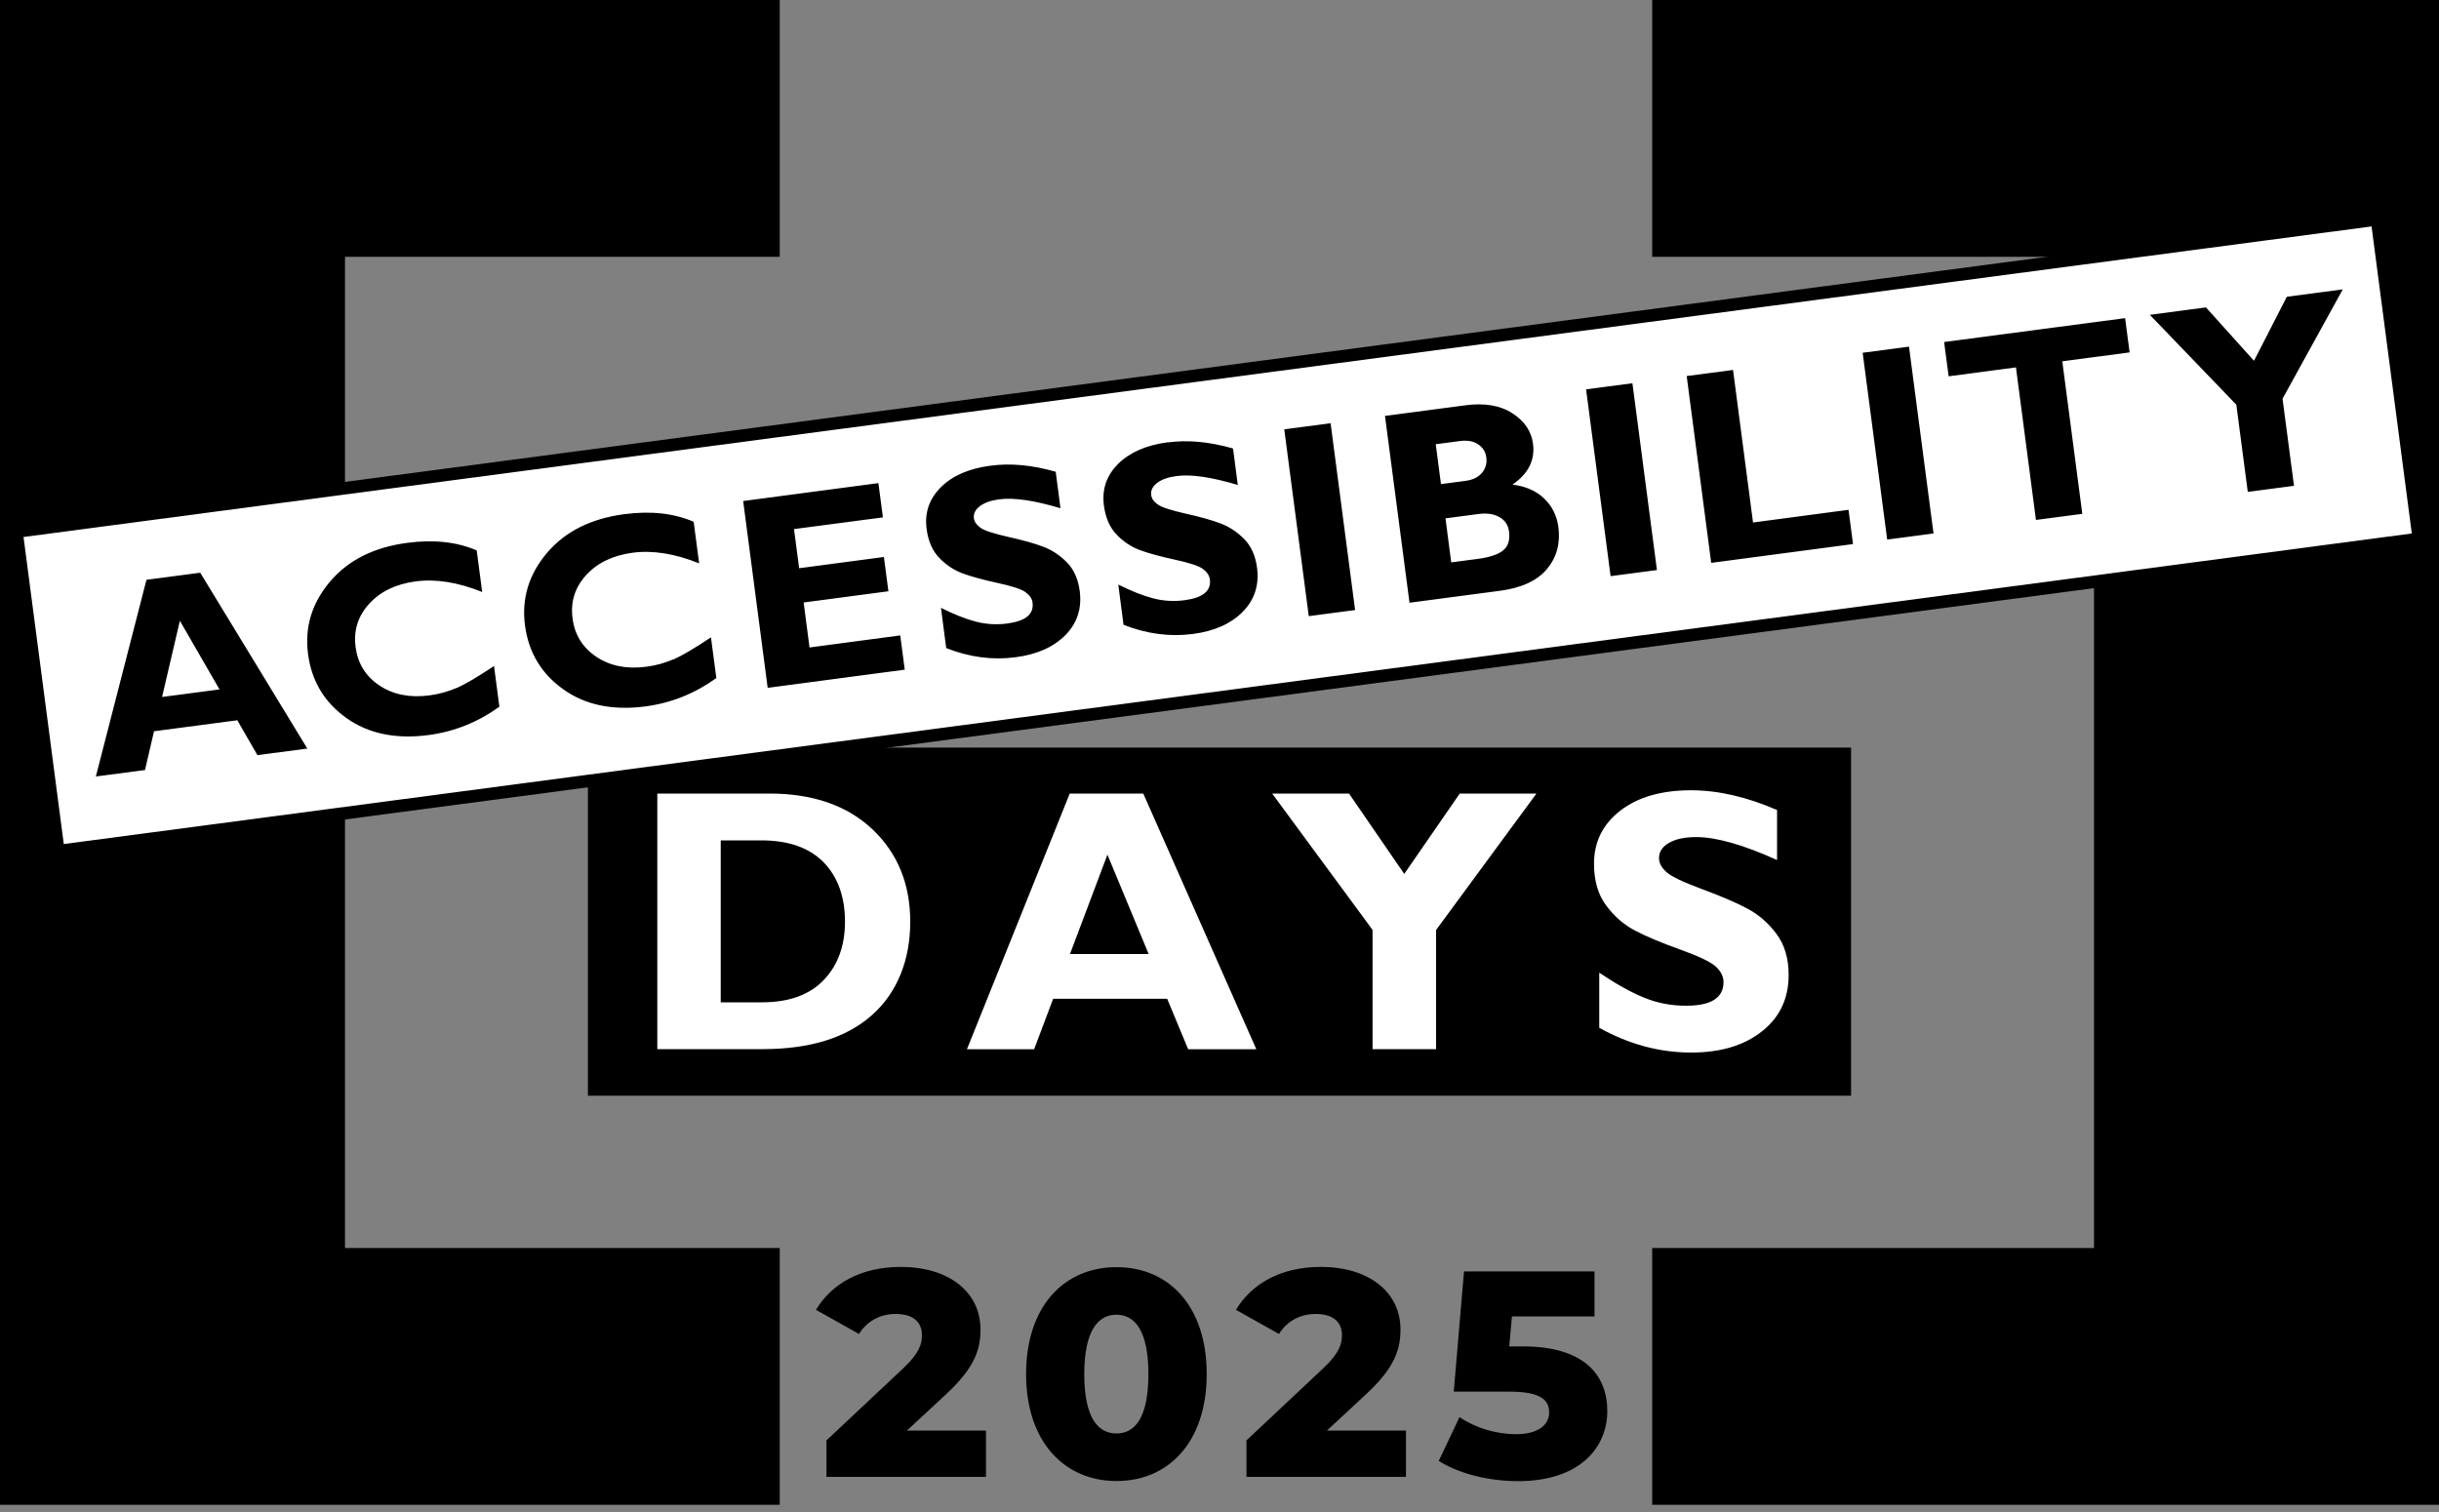
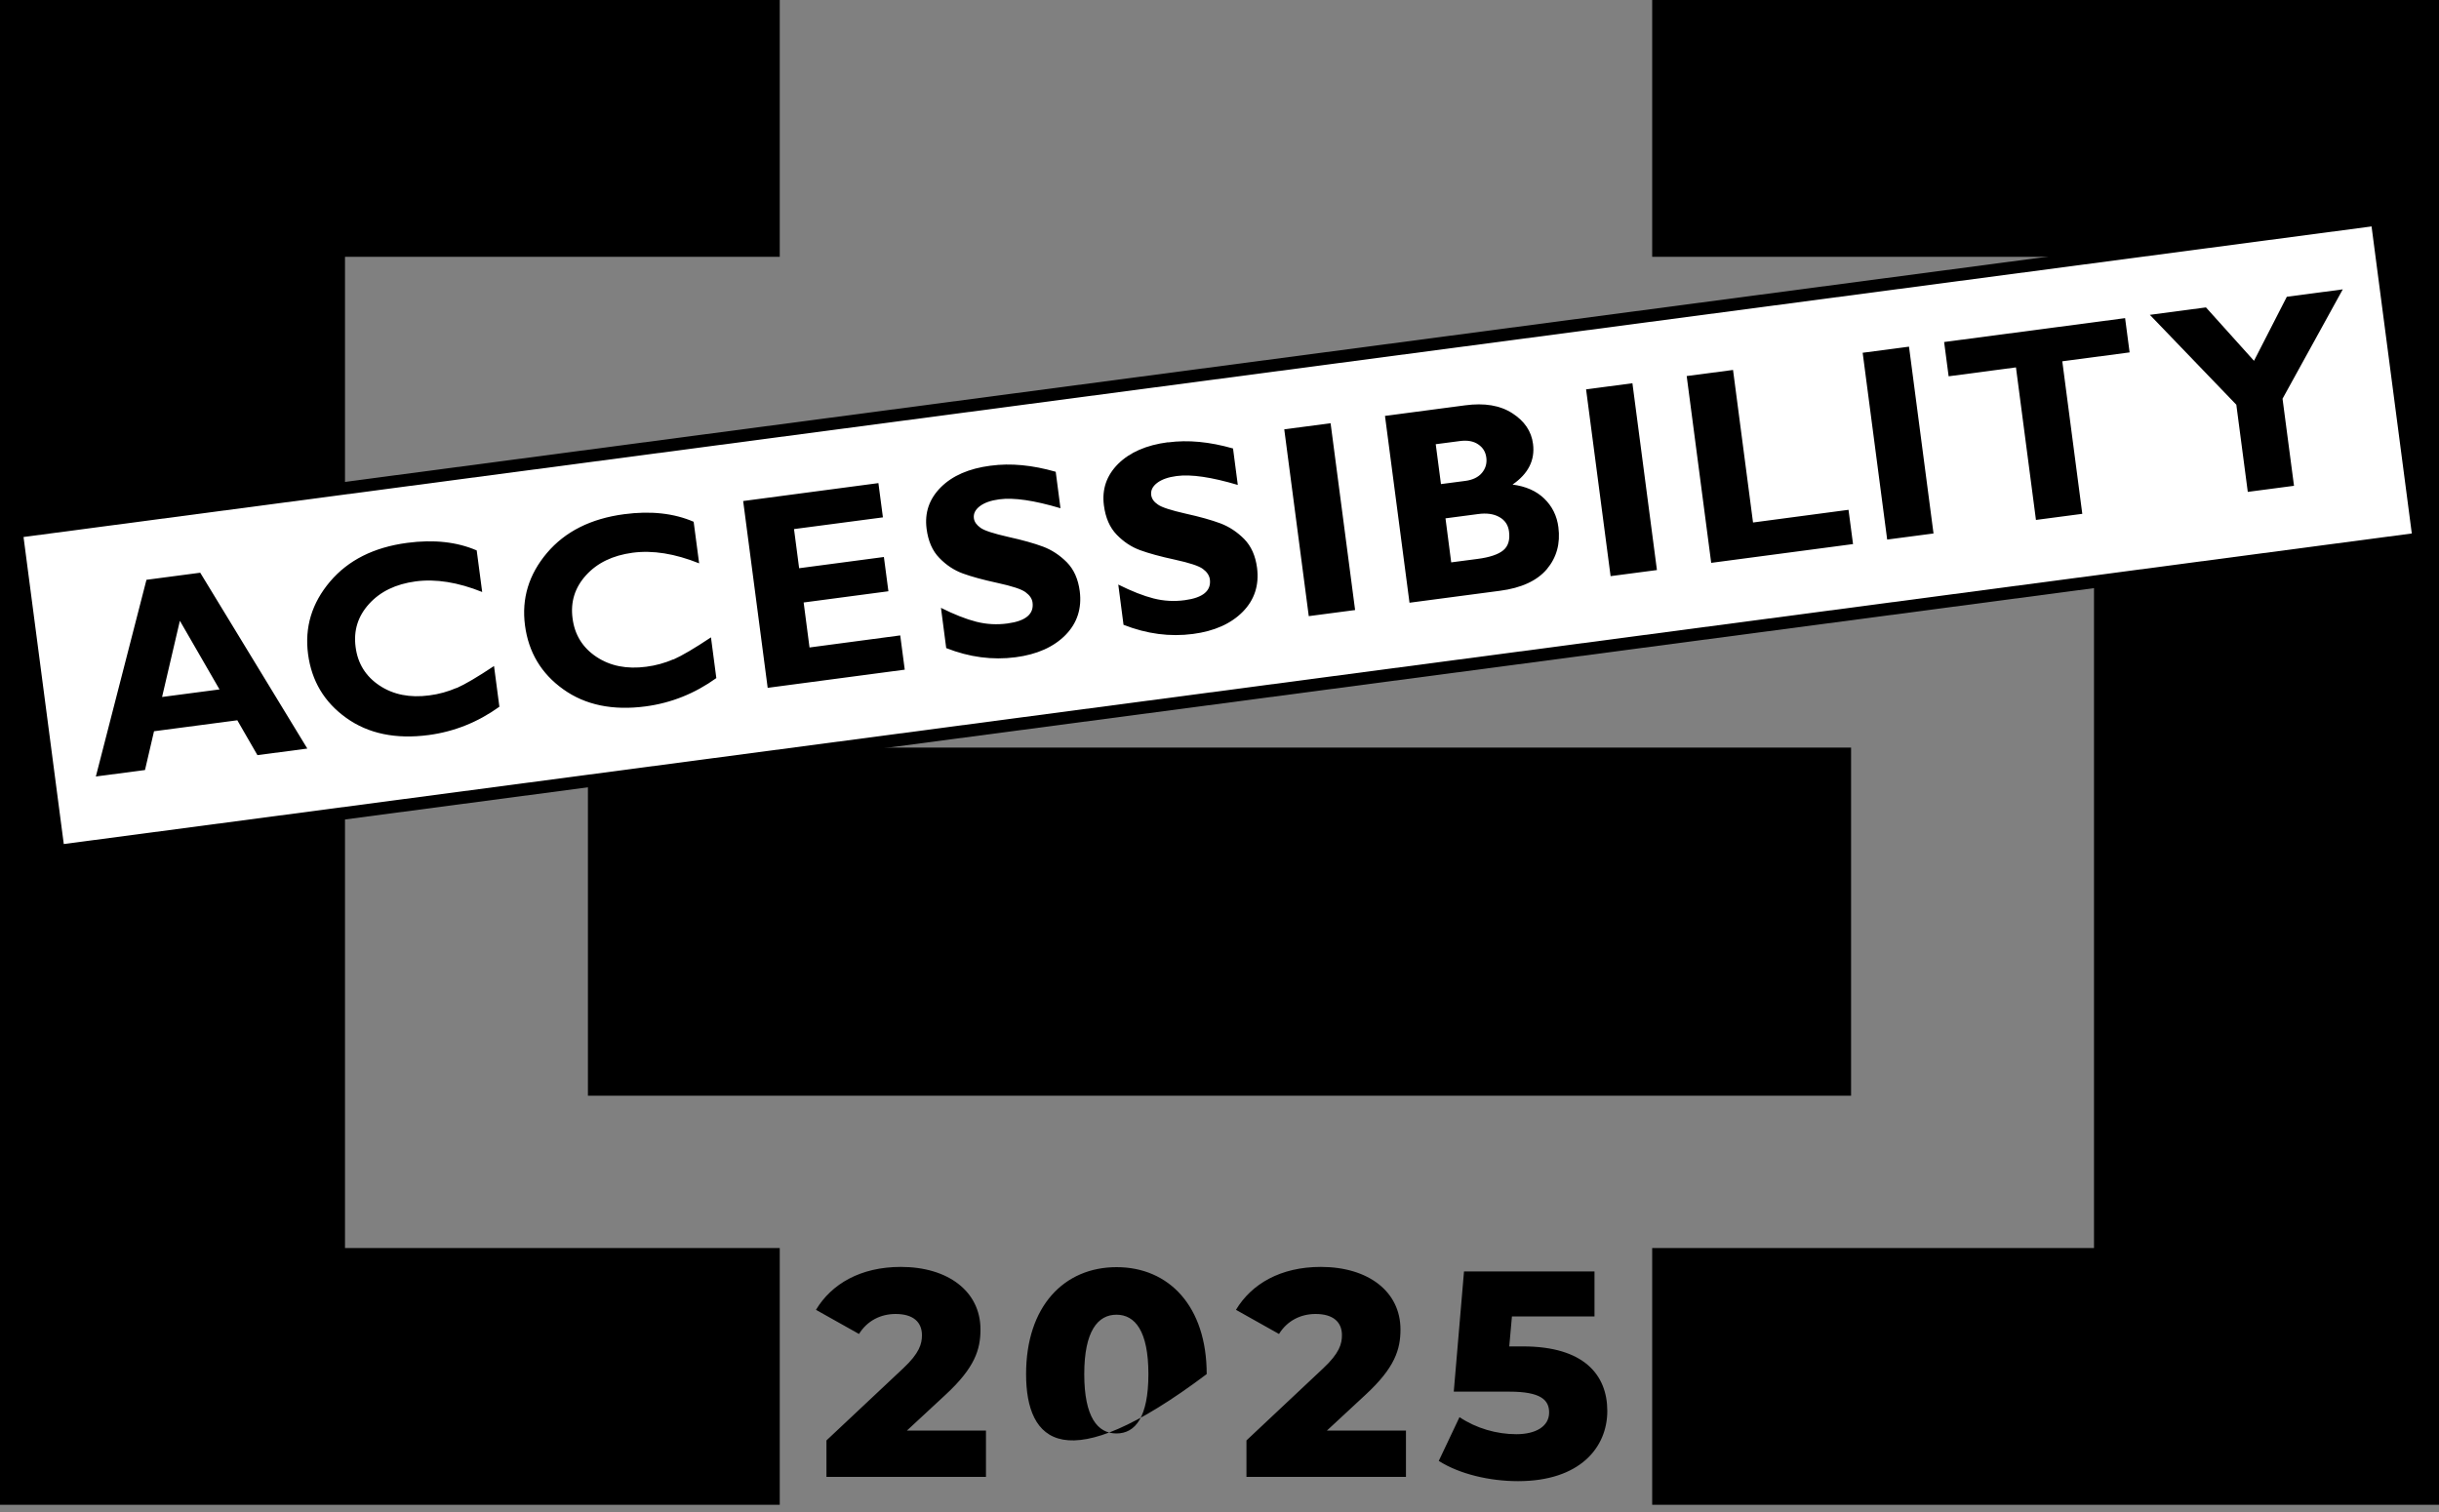
<svg xmlns="http://www.w3.org/2000/svg" width="200" height="124" viewBox="0 0 200 124" fill="none">
  <rect x="0" y="0" width="200" height="124" fill="#808080" stroke="none" />
  <g clip-path="url(#clip0_240_7532)">
    <path d="M200 0V123.41H135.48V102.35H171.71V21.06H135.48V0H200ZM28.29 102.35V21.06H63.94V0H0V123.41H63.94V102.35H28.29Z" fill="black" />
    <path d="M151.79 61.31H48.21V89.86H151.79V61.31Z" fill="black" />
    <path d="M198.34 44.18L4.79 69.79L1.36 43.6L194.91 17.99L198.34 44.18Z" fill="white" />
    <path d="M4.36 70.37L0.79 43.16L1.3 43.09L195.35 17.42L198.92 44.63L198.41 44.7L4.36 70.37ZM1.93 44.04L5.23 69.22L197.77 43.75L194.47 18.57L1.93 44.04Z" fill="black" />
-     <path d="M80.85 117.34V121.12H67.77V118.13L74.06 112.22C75.4 110.97 75.6 110.2 75.6 109.5C75.6 108.42 74.88 107.76 73.44 107.76C72.22 107.76 71.11 108.31 70.44 109.4L66.91 107.42C68.18 105.3 70.56 103.9 73.87 103.9C77.73 103.9 80.4 105.9 80.4 109.03C80.4 110.67 79.94 112.16 77.54 114.38L74.37 117.32H80.85V117.34ZM84.14 112.69C84.14 107.12 87.26 103.92 91.56 103.92C95.86 103.92 98.95 107.13 98.95 112.69C98.95 118.25 95.83 121.46 91.56 121.46C87.29 121.46 84.14 118.25 84.14 112.69ZM94.17 112.69C94.17 109.15 93.07 107.82 91.55 107.82C90.03 107.82 88.91 109.15 88.91 112.69C88.91 116.23 90.01 117.56 91.55 117.56C93.09 117.56 94.17 116.23 94.17 112.69ZM115.29 117.34V121.12H102.21V118.13L108.5 112.22C109.84 110.97 110.04 110.2 110.04 109.5C110.04 108.42 109.32 107.76 107.88 107.76C106.66 107.76 105.55 108.31 104.88 109.4L101.35 107.42C102.62 105.3 105 103.9 108.31 103.9C112.17 103.9 114.84 105.9 114.84 109.03C114.84 110.67 114.38 112.16 111.98 114.38L108.81 117.32H115.29V117.34ZM131.8 115.71C131.8 118.72 129.54 121.47 124.48 121.47C122.15 121.47 119.68 120.89 117.98 119.81L119.68 116.22C121.05 117.14 122.73 117.62 124.34 117.62C125.95 117.62 127.03 116.97 127.03 115.84C127.03 114.8 126.33 114.13 123.77 114.13H119.21L120.05 104.27H130.75V107.96H123.98L123.76 110.42H124.89C129.86 110.42 131.8 112.73 131.8 115.72V115.71Z" fill="black" />
-     <path d="M53.9 65.08H63.1C66.66 65.08 69.47 66.06 71.54 68.01C73.61 69.97 74.64 72.5 74.64 75.6C74.64 78.7 73.59 81.41 71.49 83.26C69.39 85.12 66.4 86.04 62.52 86.04H53.9V65.07V65.08ZM59.1 68.92V82.2H62.49C64.69 82.2 66.38 81.59 67.54 80.38C68.71 79.16 69.29 77.56 69.29 75.57C69.29 73.58 68.7 71.89 67.52 70.7C66.34 69.51 64.64 68.92 62.43 68.92H59.1ZM93.75 65.08L103.02 86.05H97.43L95.71 81.91H86.36L84.8 86.05H79.29L87.72 65.08H93.75ZM94.19 78.24L90.81 70.09L87.74 78.24H94.19ZM117.76 86.05V76.27L125.99 65.08H119.7L115.15 71.67L110.62 65.08H104.32L112.55 76.26V86.04H117.75L117.76 86.05ZM138.68 64.81C136.26 64.81 134.33 65.36 132.88 66.47C131.44 67.58 130.71 69.03 130.71 70.83C130.71 72.22 131.04 73.36 131.7 74.25C132.36 75.14 133.15 75.83 134.06 76.31C134.97 76.79 136.21 77.31 137.77 77.87C139.33 78.43 140.31 78.9 140.72 79.29C141.13 79.68 141.33 80.1 141.33 80.54C141.33 81.83 140.31 82.48 138.27 82.48C137.06 82.48 135.92 82.27 134.85 81.83C133.77 81.4 132.54 80.71 131.14 79.77V84.29C133.57 85.64 136.08 86.32 138.67 86.32C141.07 86.32 143.01 85.75 144.47 84.59C145.94 83.44 146.67 81.89 146.67 79.95C146.67 78.59 146.33 77.46 145.66 76.57C144.99 75.68 144.19 74.99 143.26 74.5C142.33 74.01 141.1 73.48 139.55 72.91C138.01 72.34 137.03 71.87 136.64 71.51C136.24 71.15 136.04 70.77 136.04 70.37C136.04 69.85 136.32 69.43 136.87 69.12C137.42 68.8 138.17 68.65 139.1 68.65C140.74 68.65 142.95 69.28 145.72 70.53V66.43C143.24 65.35 140.88 64.81 138.65 64.81H138.68Z" fill="white" />
+     <path d="M80.85 117.34V121.12H67.77V118.13L74.06 112.22C75.4 110.97 75.6 110.2 75.6 109.5C75.6 108.42 74.88 107.76 73.44 107.76C72.22 107.76 71.11 108.31 70.44 109.4L66.91 107.42C68.18 105.3 70.56 103.9 73.87 103.9C77.73 103.9 80.4 105.9 80.4 109.03C80.4 110.67 79.94 112.16 77.54 114.38L74.37 117.32H80.85V117.34ZM84.14 112.69C84.14 107.12 87.26 103.92 91.56 103.92C95.86 103.92 98.95 107.13 98.95 112.69C87.29 121.46 84.14 118.25 84.14 112.69ZM94.17 112.69C94.17 109.15 93.07 107.82 91.55 107.82C90.03 107.82 88.91 109.15 88.91 112.69C88.91 116.23 90.01 117.56 91.55 117.56C93.09 117.56 94.17 116.23 94.17 112.69ZM115.29 117.34V121.12H102.21V118.13L108.5 112.22C109.84 110.97 110.04 110.2 110.04 109.5C110.04 108.42 109.32 107.76 107.88 107.76C106.66 107.76 105.55 108.31 104.88 109.4L101.35 107.42C102.62 105.3 105 103.9 108.31 103.9C112.17 103.9 114.84 105.9 114.84 109.03C114.84 110.67 114.38 112.16 111.98 114.38L108.81 117.32H115.29V117.34ZM131.8 115.71C131.8 118.72 129.54 121.47 124.48 121.47C122.15 121.47 119.68 120.89 117.98 119.81L119.68 116.22C121.05 117.14 122.73 117.62 124.34 117.62C125.95 117.62 127.03 116.97 127.03 115.84C127.03 114.8 126.33 114.13 123.77 114.13H119.21L120.05 104.27H130.75V107.96H123.98L123.76 110.42H124.89C129.86 110.42 131.8 112.73 131.8 115.72V115.71Z" fill="black" />
    <path d="M16.42 46.97L25.2 61.39L21.11 61.93L19.46 59.07L12.63 59.97L11.89 63.15L7.86 63.68L12.01 47.55L16.41 46.97H16.42ZM18 56.54L14.75 50.91L13.29 57.16L18 56.54ZM37.43 56.42C36.73 56.72 35.99 56.93 35.2 57.03C33.61 57.24 32.25 56.97 31.12 56.22C29.99 55.47 29.33 54.41 29.16 53.06C28.98 51.71 29.35 50.53 30.27 49.52C31.19 48.51 32.45 47.9 34.08 47.68C35.73 47.46 37.55 47.75 39.54 48.55L39.09 45.14C37.47 44.44 35.57 44.23 33.39 44.52C30.66 44.88 28.55 45.94 27.06 47.7C25.57 49.46 24.97 51.44 25.26 53.64C25.55 55.84 26.59 57.59 28.4 58.88C30.2 60.17 32.46 60.64 35.16 60.28C37.25 60 39.18 59.23 40.95 57.96L40.51 54.62C39.16 55.52 38.14 56.12 37.44 56.43L37.43 56.42ZM55.22 54.07C54.52 54.37 53.78 54.58 52.99 54.68C51.4 54.89 50.04 54.62 48.91 53.87C47.78 53.12 47.12 52.06 46.95 50.71C46.77 49.36 47.14 48.18 48.06 47.17C48.98 46.16 50.24 45.55 51.87 45.33C53.52 45.11 55.34 45.4 57.33 46.2L56.88 42.79C55.26 42.09 53.36 41.88 51.18 42.17C48.45 42.53 46.34 43.59 44.85 45.35C43.36 47.11 42.76 49.09 43.05 51.29C43.34 53.49 44.38 55.24 46.19 56.53C47.99 57.82 50.25 58.29 52.95 57.93C55.04 57.65 56.97 56.88 58.74 55.61L58.3 52.27C56.95 53.17 55.93 53.77 55.23 54.08L55.22 54.07ZM66.38 53.09L65.9 49.41L72.85 48.49L72.48 45.68L65.53 46.6L65.11 43.39L72.4 42.43L72.03 39.62L60.94 41.09L62.95 56.41L74.19 54.92L73.82 52.11L66.38 53.1V53.09ZM81.23 38.19C79.46 38.42 78.1 39.01 77.15 39.96C76.2 40.91 75.81 42.04 75.98 43.36C76.11 44.38 76.46 45.18 77.03 45.76C77.6 46.35 78.24 46.77 78.95 47.03C79.66 47.29 80.61 47.55 81.81 47.81C83 48.07 83.77 48.32 84.1 48.57C84.44 48.82 84.63 49.1 84.67 49.42C84.79 50.36 84.11 50.93 82.62 51.13C81.74 51.25 80.89 51.2 80.06 50.99C79.23 50.78 78.26 50.4 77.16 49.85L77.59 53.15C79.49 53.9 81.39 54.15 83.29 53.9C85.04 53.67 86.4 53.06 87.37 52.08C88.33 51.1 88.72 49.9 88.54 48.48C88.41 47.49 88.06 46.7 87.48 46.11C86.9 45.53 86.25 45.1 85.53 44.83C84.81 44.56 83.85 44.29 82.67 44.03C81.49 43.76 80.73 43.52 80.41 43.29C80.09 43.06 79.9 42.81 79.86 42.51C79.81 42.13 79.97 41.8 80.35 41.51C80.72 41.23 81.25 41.04 81.94 40.95C83.14 40.79 84.81 41.04 86.96 41.68L86.57 38.69C84.65 38.14 82.88 37.97 81.25 38.19H81.23ZM95.77 36.27C94 36.5 92.64 37.1 91.69 38.04C90.74 38.99 90.35 40.12 90.52 41.44C90.65 42.46 91 43.26 91.57 43.85C92.14 44.44 92.78 44.86 93.49 45.12C94.2 45.38 95.15 45.64 96.35 45.9C97.54 46.16 98.31 46.41 98.64 46.66C98.98 46.91 99.16 47.19 99.21 47.51C99.33 48.45 98.65 49.02 97.16 49.22C96.28 49.34 95.43 49.29 94.6 49.08C93.77 48.87 92.8 48.49 91.7 47.94L92.13 51.24C94.04 51.99 95.93 52.24 97.83 51.99C99.58 51.76 100.94 51.15 101.91 50.17C102.87 49.19 103.26 47.99 103.08 46.57C102.95 45.58 102.6 44.79 102.02 44.2C101.44 43.62 100.79 43.19 100.07 42.92C99.35 42.65 98.39 42.38 97.21 42.12C96.03 41.85 95.27 41.61 94.95 41.38C94.62 41.16 94.44 40.9 94.4 40.6C94.35 40.22 94.51 39.89 94.89 39.6C95.26 39.32 95.79 39.13 96.48 39.04C97.68 38.88 99.35 39.13 101.5 39.77L101.11 36.78C99.19 36.23 97.42 36.06 95.79 36.28L95.77 36.27ZM105.31 35.21L107.32 50.53L111.12 50.03L109.11 34.71L105.31 35.21ZM113.56 34.11L120.15 33.24C121.72 33.03 123.01 33.24 124.01 33.89C125.01 34.53 125.58 35.37 125.71 36.41C125.88 37.74 125.32 38.85 124.03 39.74C125.11 39.88 125.98 40.26 126.63 40.89C127.28 41.52 127.67 42.3 127.79 43.24C127.96 44.57 127.65 45.71 126.85 46.67C126.05 47.62 124.76 48.22 123 48.45L115.58 49.43L113.57 34.11H113.56ZM117.73 36.42L118.16 39.7L120.15 39.44C120.76 39.36 121.22 39.14 121.52 38.78C121.82 38.42 121.94 38 121.88 37.53C121.82 37.06 121.6 36.7 121.21 36.44C120.83 36.18 120.33 36.09 119.72 36.17L117.73 36.43V36.42ZM118.53 42.5L119 46.12L121.14 45.84C122.15 45.71 122.86 45.47 123.27 45.13C123.68 44.79 123.83 44.27 123.74 43.58C123.67 43.05 123.4 42.65 122.94 42.4C122.48 42.14 121.89 42.06 121.19 42.16L118.53 42.51V42.5ZM130.06 31.93L132.07 47.25L135.87 46.75L133.86 31.43L130.06 31.93ZM143.75 42.85L142.11 30.34L138.31 30.84L140.32 46.16L151.95 44.62L151.58 41.81L143.75 42.85ZM152.74 28.93L154.75 44.25L158.55 43.75L156.54 28.43L152.74 28.93ZM159.42 28.05L159.79 30.86L165.31 30.13L166.95 42.64L170.75 42.14L169.11 29.63L174.63 28.9L174.26 26.09L159.41 28.05H159.42ZM188.11 39.84L187.17 32.7L192.11 23.73L187.52 24.34L184.83 29.59L180.89 25.21L176.29 25.82L183.38 33.19L184.32 40.34L188.12 39.84H188.11Z" fill="black" />
  </g>
  <defs>
    <clipPath id="clip0_240_7532">
      <rect width="200" height="123.41" fill="white" />
    </clipPath>
  </defs>
</svg>